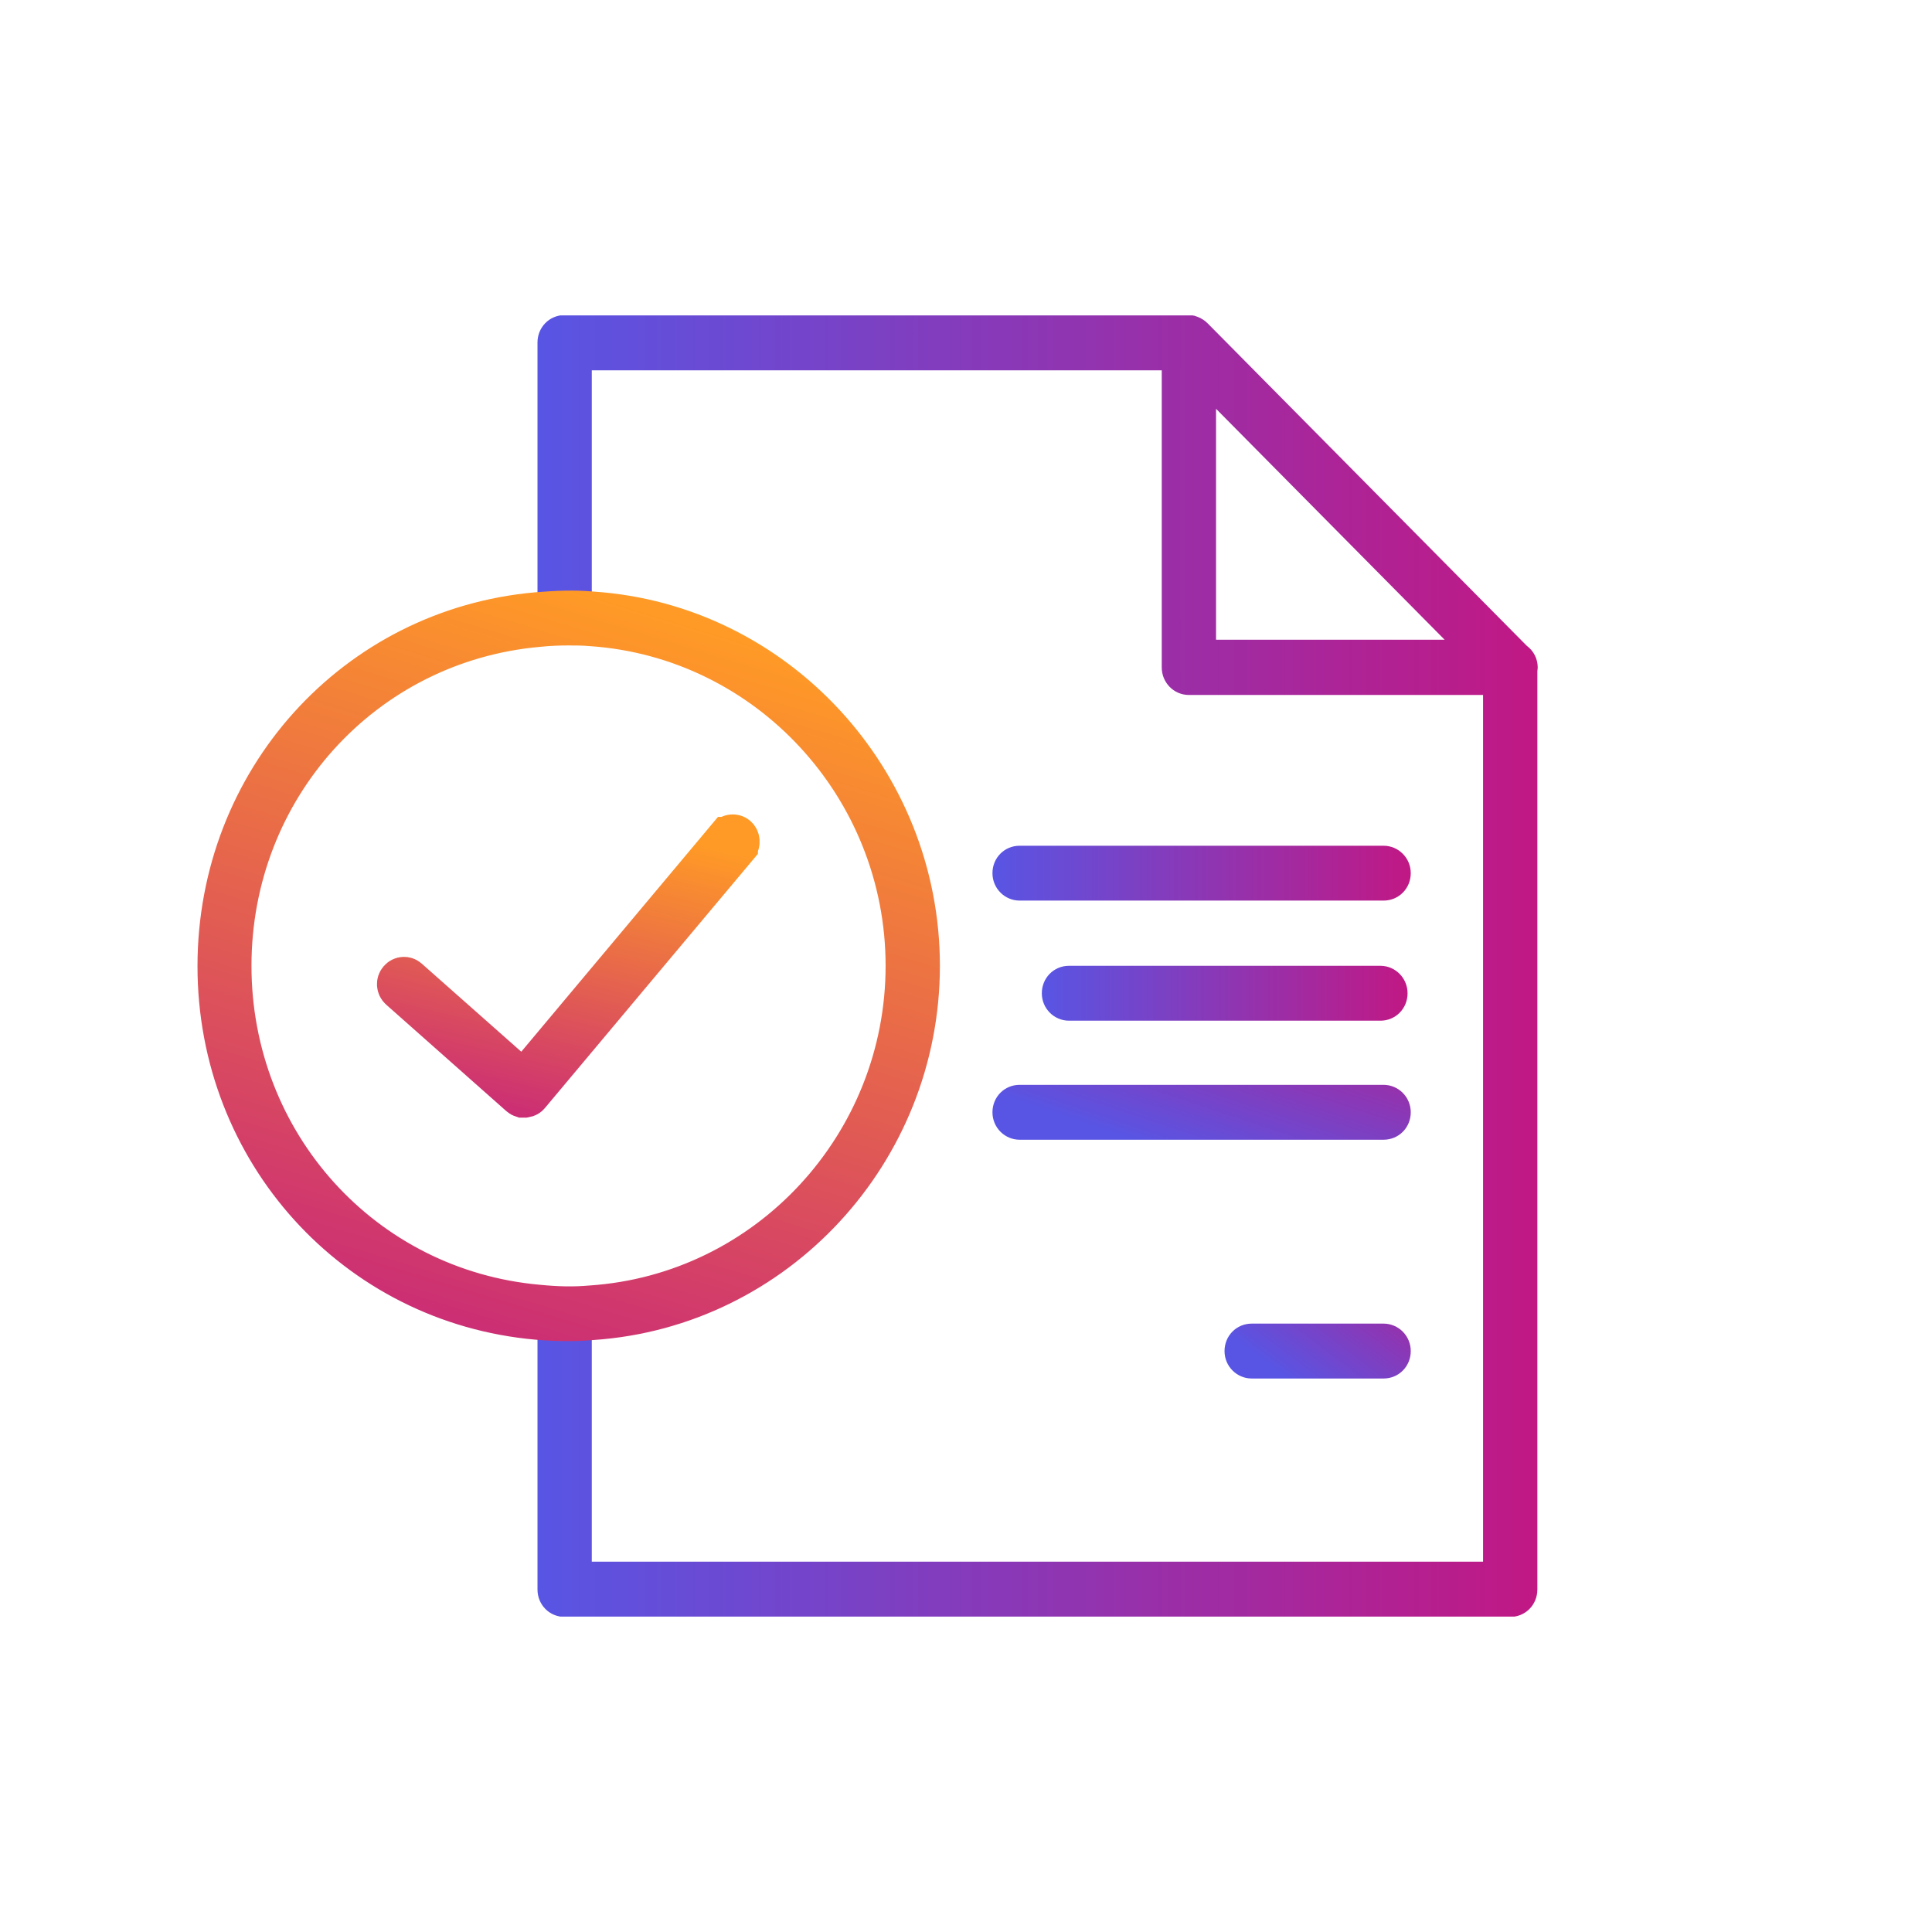
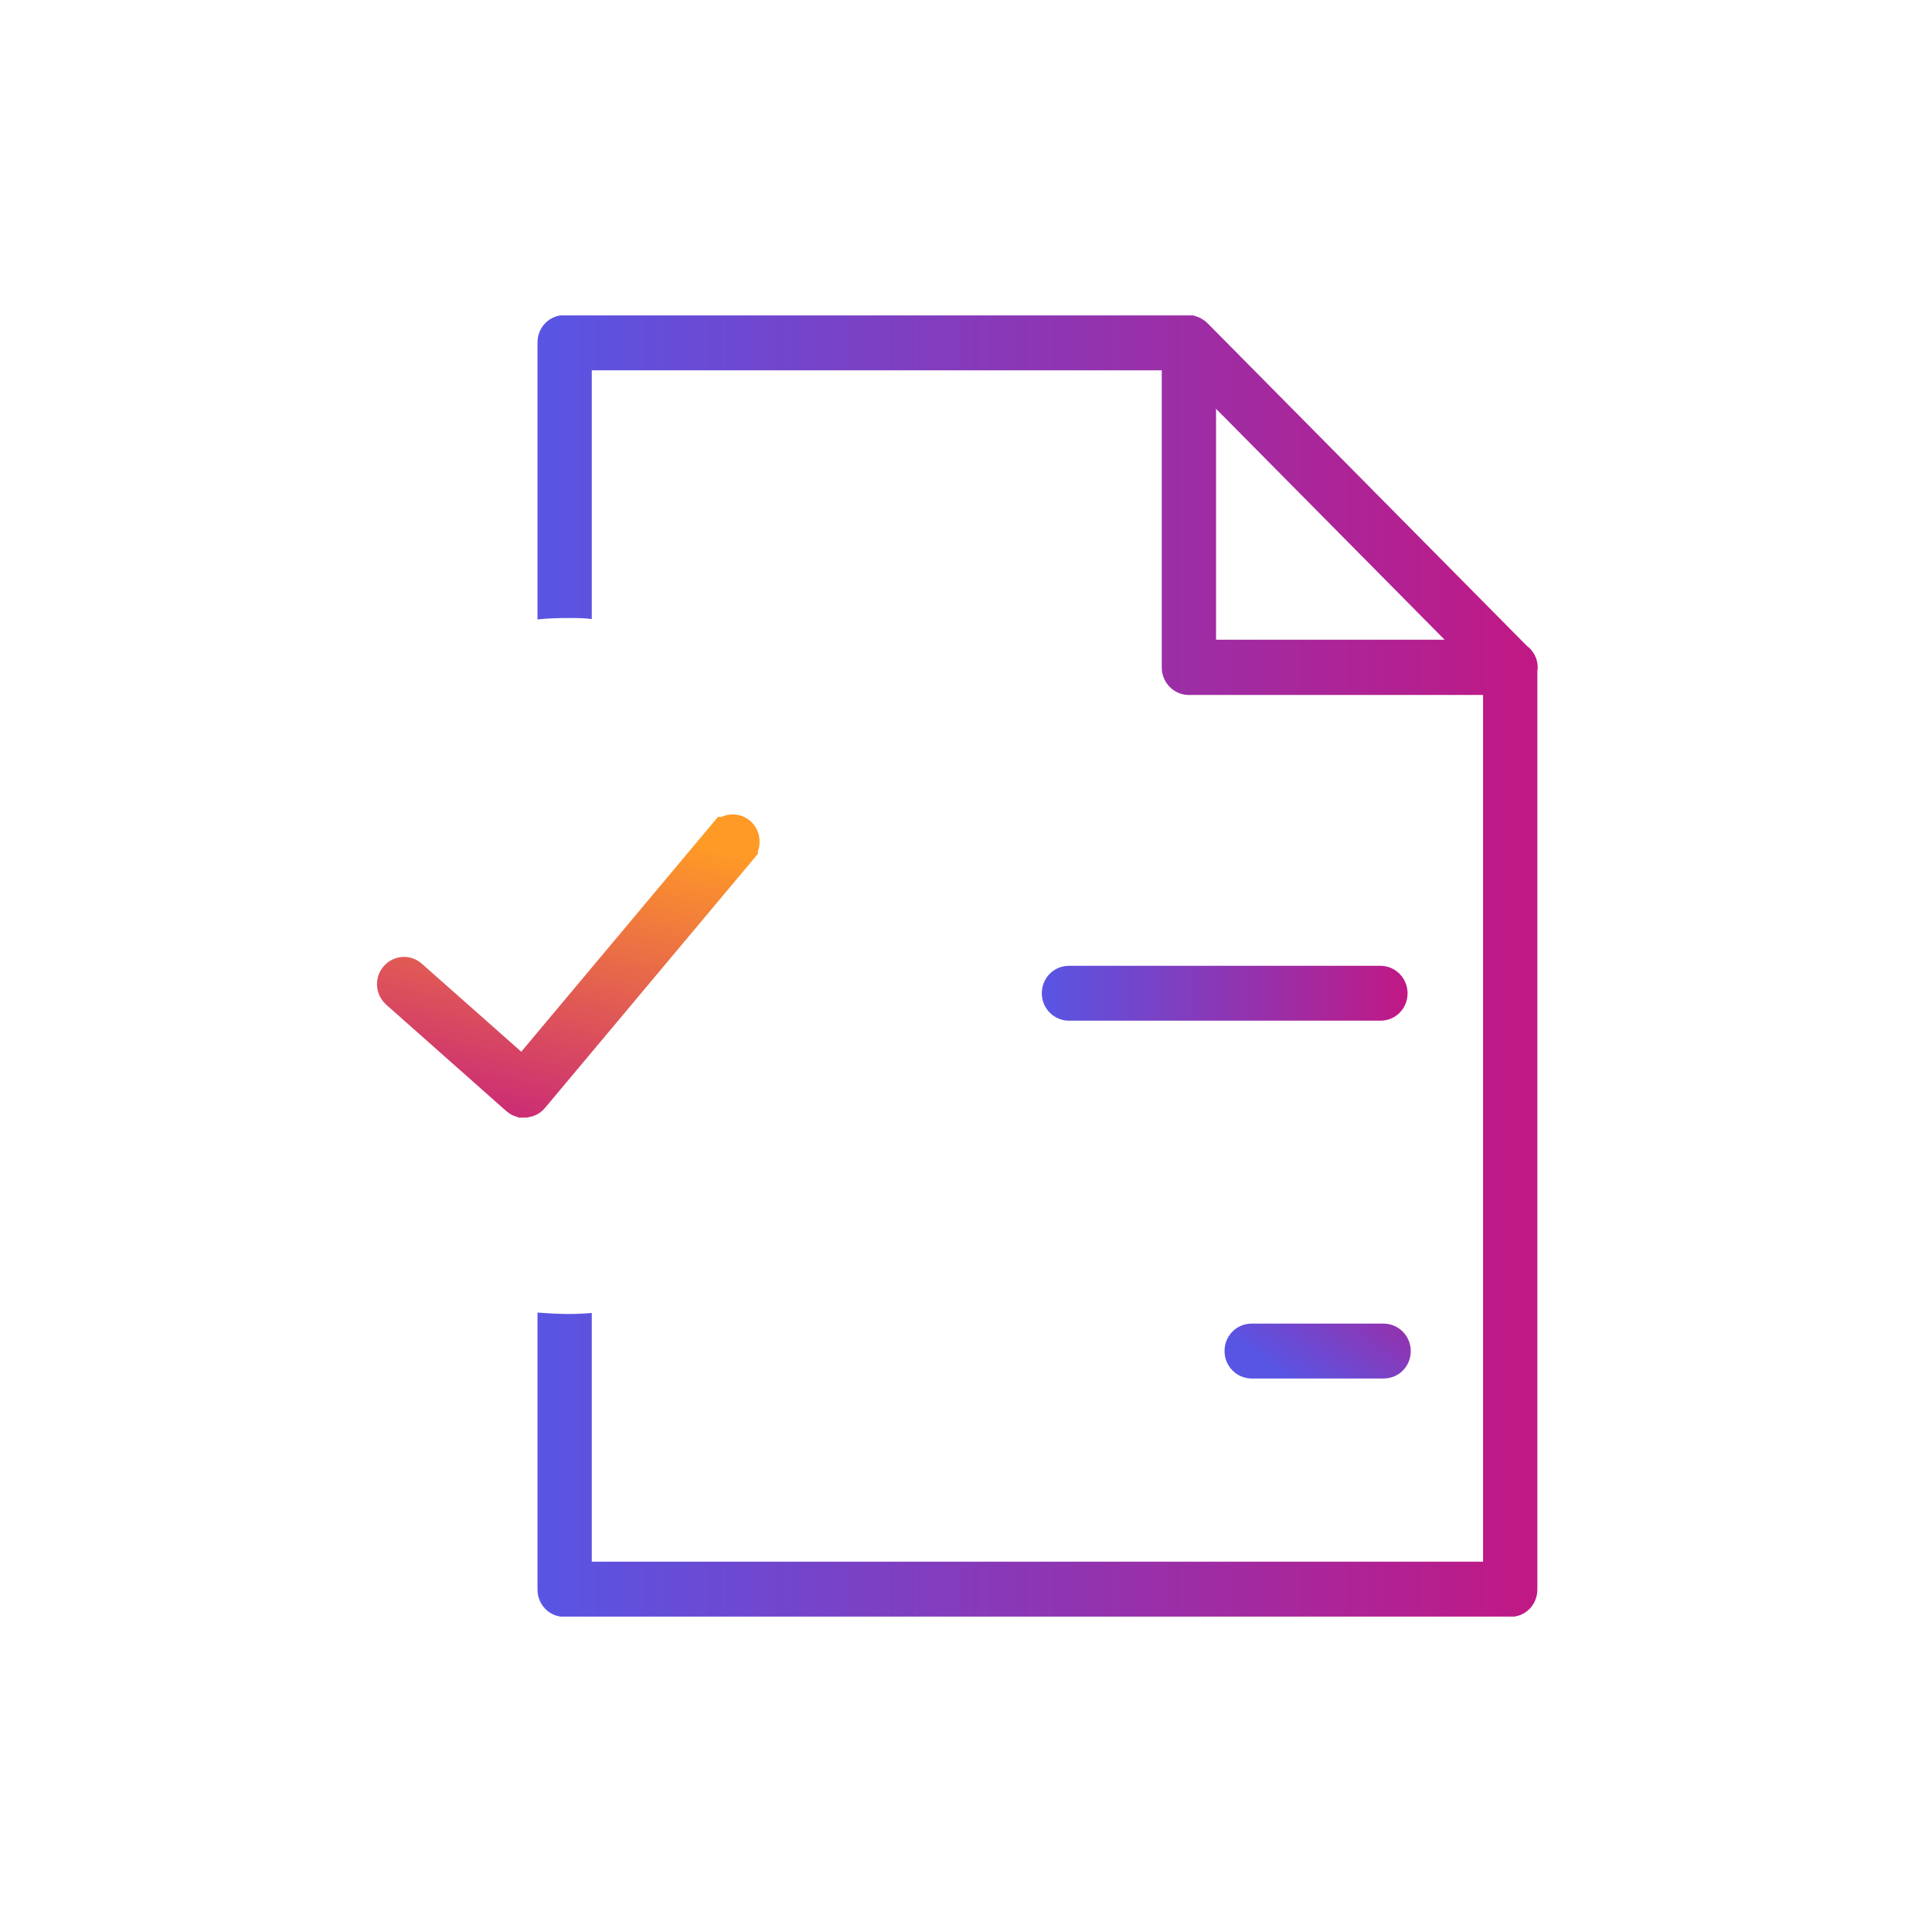
<svg xmlns="http://www.w3.org/2000/svg" width="49" height="49" viewBox="0 0 49 49" fill="none">
  <g clip-path="url(#clip0_4534_4974)">
-     <path d="M35.091 22.841H25.86C25.484 22.841 25.171 22.534 25.171 22.145C25.171 21.757 25.475 21.45 25.86 21.45H35.091C35.467 21.45 35.78 21.757 35.78 22.145C35.78 22.534 35.476 22.841 35.091 22.841Z" fill="url(#paint0_linear_4534_4974)" />
    <path d="M35.091 34.962H31.746C31.37 34.962 31.057 34.655 31.057 34.266C31.057 33.878 31.361 33.57 31.746 33.57H35.091C35.467 33.57 35.78 33.878 35.78 34.266C35.78 34.655 35.476 34.962 35.091 34.962Z" fill="url(#paint1_linear_4534_4974)" />
    <path d="M35.011 25.887H27.112C26.736 25.887 26.423 25.58 26.423 25.192C26.423 24.803 26.727 24.495 27.112 24.495H35.011C35.386 24.495 35.699 24.803 35.699 25.192C35.699 25.58 35.395 25.887 35.011 25.887Z" fill="url(#paint2_linear_4534_4974)" />
-     <path d="M35.091 28.906H25.86C25.484 28.906 25.171 28.599 25.171 28.21C25.171 27.822 25.475 27.514 25.86 27.514H35.091C35.467 27.514 35.78 27.822 35.78 28.21C35.78 28.599 35.476 28.906 35.091 28.906Z" fill="url(#paint3_linear_4534_4974)" />
    <path d="M39 16.93C39 16.704 38.893 16.505 38.723 16.379L30.636 8.208C30.592 8.163 30.547 8.127 30.502 8.099C30.484 8.099 30.475 8.081 30.457 8.072C30.404 8.045 30.35 8.027 30.297 8.009C30.297 8.009 30.207 7.991 30.171 7.991H14.321C13.936 7.991 13.632 8.298 13.632 8.687V15.71C13.891 15.683 14.151 15.674 14.419 15.674C14.616 15.674 14.813 15.674 15.009 15.701V9.392H29.465V16.93C29.465 17.31 29.769 17.626 30.153 17.626H37.614V39.608H15.009V33.299C14.813 33.317 14.616 33.326 14.419 33.326C14.151 33.326 13.891 33.308 13.632 33.29V40.313C13.632 40.702 13.936 41.009 14.321 41.009H38.302C38.687 41.009 38.991 40.702 38.991 40.313V17.02C38.991 17.02 39 16.957 39 16.93ZM30.842 16.234V10.368L36.639 16.225H30.842V16.234Z" fill="url(#paint4_linear_4534_4974)" />
    <path d="M13.43 27.789C13.412 27.811 13.378 27.836 13.316 27.846H13.316H13.316H13.316H13.316H13.316H13.316H13.316H13.315H13.315H13.315H13.315H13.315H13.315H13.315H13.315H13.315H13.314H13.314H13.314H13.314H13.314H13.314H13.314H13.314H13.314H13.313H13.313H13.313H13.313H13.313H13.313H13.313H13.313H13.313H13.313H13.312H13.312H13.312H13.312H13.312H13.312H13.312H13.312H13.312H13.312H13.311H13.311H13.311H13.311H13.311H13.311H13.311H13.311H13.311H13.31H13.31H13.31H13.31H13.31H13.31H13.31H13.31H13.31H13.309H13.309H13.309H13.309H13.309H13.309H13.309H13.309H13.309H13.309H13.309H13.308H13.308H13.308H13.308H13.308H13.308H13.308H13.308H13.307H13.307H13.307H13.307H13.307H13.307H13.307H13.307H13.307H13.307H13.306H13.306H13.306H13.306H13.306H13.306H13.306H13.306H13.306H13.306H13.305H13.305H13.305H13.305H13.305H13.305H13.305H13.305H13.305H13.305H13.304H13.304H13.304H13.304H13.304H13.304H13.304H13.304H13.303H13.303H13.303H13.303H13.303H13.303H13.303H13.303H13.303H13.303H13.303H13.302H13.302H13.302H13.302H13.302H13.302H13.302H13.302H13.302H13.301H13.301H13.301H13.301H13.301H13.301H13.301H13.301H13.301H13.3H13.3H13.3H13.3H13.3H13.3H13.3H13.3H13.3H13.3H13.3H13.299H13.299H13.299H13.299H13.299H13.299H13.299H13.299H13.299H13.298H13.298H13.298H13.298H13.298H13.298H13.298H13.298H13.298H13.297H13.297H13.297H13.297H13.297H13.297H13.297H13.297H13.297H13.296H13.296H13.296H13.296H13.296H13.296H13.296H13.296H13.296H13.296H13.296H13.295H13.295H13.295H13.295H13.295H13.295H13.295H13.295H13.294H13.294H13.294H13.294H13.294H13.294H13.294H13.294H13.294H13.294H13.293H13.293H13.293H13.293H13.293H13.293H13.293H13.293H13.293H13.293H13.292H13.292H13.292H13.292H13.292H13.244C13.219 27.838 13.195 27.825 13.174 27.807L10.126 25.106L10.126 25.106C10.044 25.034 10.042 24.908 10.105 24.838L10.105 24.838L10.11 24.832C10.18 24.751 10.295 24.751 10.361 24.811L10.361 24.811L10.367 24.816L12.889 27.048L13.274 27.389L13.604 26.995L18.443 21.219L18.444 21.219C18.506 21.144 18.626 21.133 18.701 21.197C18.777 21.262 18.79 21.391 18.723 21.472C18.723 21.472 18.723 21.472 18.723 21.473L13.437 27.781L13.437 27.781L13.43 27.789Z" fill="url(#paint5_linear_4534_4974)" stroke="url(#paint6_linear_4534_4974)" />
-     <path d="M13.624 33.479L13.623 33.479C9.002 33.069 5.509 29.213 5.509 24.505C5.509 19.795 8.993 15.932 13.612 15.521C14.136 15.477 14.577 15.461 15.026 15.503L15.026 15.503L15.038 15.504C19.673 15.82 23.338 19.765 23.338 24.495C23.338 29.226 19.682 33.171 15.02 33.487L15.02 33.487L15.008 33.488C14.829 33.505 14.621 33.513 14.419 33.513C14.162 33.513 13.901 33.505 13.624 33.479ZM14.419 15.87C14.174 15.87 13.925 15.879 13.646 15.908C9.217 16.304 5.878 20.004 5.878 24.495C5.878 28.988 9.218 32.688 13.648 33.083C14.124 33.13 14.547 33.141 14.986 33.102C19.473 32.801 22.961 29.018 22.961 24.495C22.961 19.972 19.472 16.2 15.005 15.889C14.787 15.87 14.6 15.87 14.426 15.87L14.419 15.87Z" fill="url(#paint7_linear_4534_4974)" stroke="url(#paint8_linear_4534_4974)" />
  </g>
  <defs>
    <linearGradient id="paint0_linear_4534_4974" x1="25.171" y1="22.145" x2="35.78" y2="22.145" gradientUnits="userSpaceOnUse">
      <stop stop-color="#5855E4" />
      <stop offset="1" stop-color="#C11884" />
    </linearGradient>
    <linearGradient id="paint1_linear_4534_4974" x1="32.425" y1="35.258" x2="35.673" y2="30.934" gradientUnits="userSpaceOnUse">
      <stop offset="0.063" stop-color="#5855E4" />
      <stop offset="0.979" stop-color="#C11884" />
    </linearGradient>
    <linearGradient id="paint2_linear_4534_4974" x1="26.423" y1="25.201" x2="35.699" y2="25.201" gradientUnits="userSpaceOnUse">
      <stop stop-color="#5855E4" />
      <stop offset="1" stop-color="#C11884" />
    </linearGradient>
    <linearGradient id="paint3_linear_4534_4974" x1="28.244" y1="29.202" x2="30.278" y2="23.119" gradientUnits="userSpaceOnUse">
      <stop offset="0.063" stop-color="#5855E4" />
      <stop offset="0.979" stop-color="#C11884" />
    </linearGradient>
    <linearGradient id="paint4_linear_4534_4974" x1="13.632" y1="24.495" x2="39" y2="24.495" gradientUnits="userSpaceOnUse">
      <stop stop-color="#5855E4" />
      <stop offset="1" stop-color="#C11884" />
    </linearGradient>
    <linearGradient id="paint5_linear_4534_4974" x1="9.562" y1="24.505" x2="19.276" y2="24.505" gradientUnits="userSpaceOnUse">
      <stop stop-color="#5855E4" />
      <stop offset="1" stop-color="#C11884" />
    </linearGradient>
    <linearGradient id="paint6_linear_4534_4974" x1="14.414" y1="30.509" x2="16.658" y2="21.146" gradientUnits="userSpaceOnUse">
      <stop offset="0.034" stop-color="#C11884" />
      <stop offset="1" stop-color="#FF9A26" />
    </linearGradient>
    <linearGradient id="paint7_linear_4534_4974" x1="5" y1="24.495" x2="23.838" y2="24.495" gradientUnits="userSpaceOnUse">
      <stop stop-color="#5855E4" />
      <stop offset="1" stop-color="#C11884" />
    </linearGradient>
    <linearGradient id="paint8_linear_4534_4974" x1="14.424" y1="39.337" x2="21.261" y2="16.952" gradientUnits="userSpaceOnUse">
      <stop offset="0.034" stop-color="#C11884" />
      <stop offset="1" stop-color="#FF9A26" />
    </linearGradient>
    <clipPath id="clip0_4534_4974">
      <rect width="34" height="33" fill="white" transform="translate(5 8)" />
    </clipPath>
  </defs>
</svg>